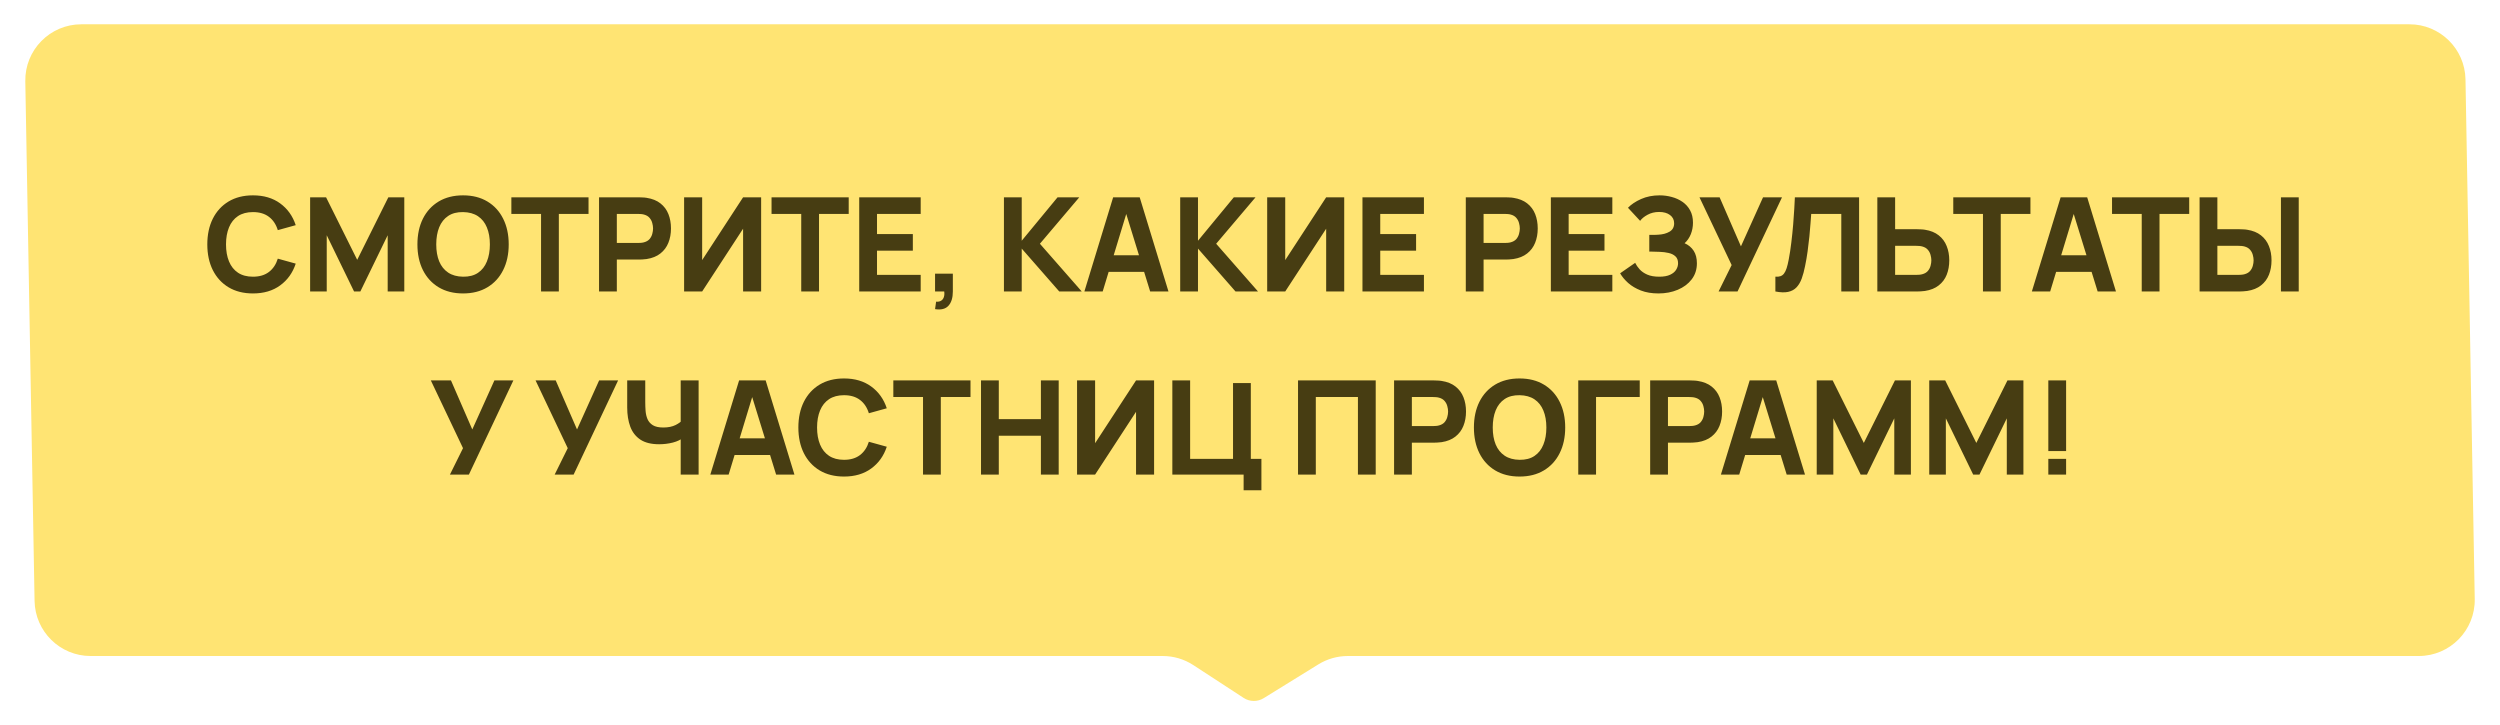
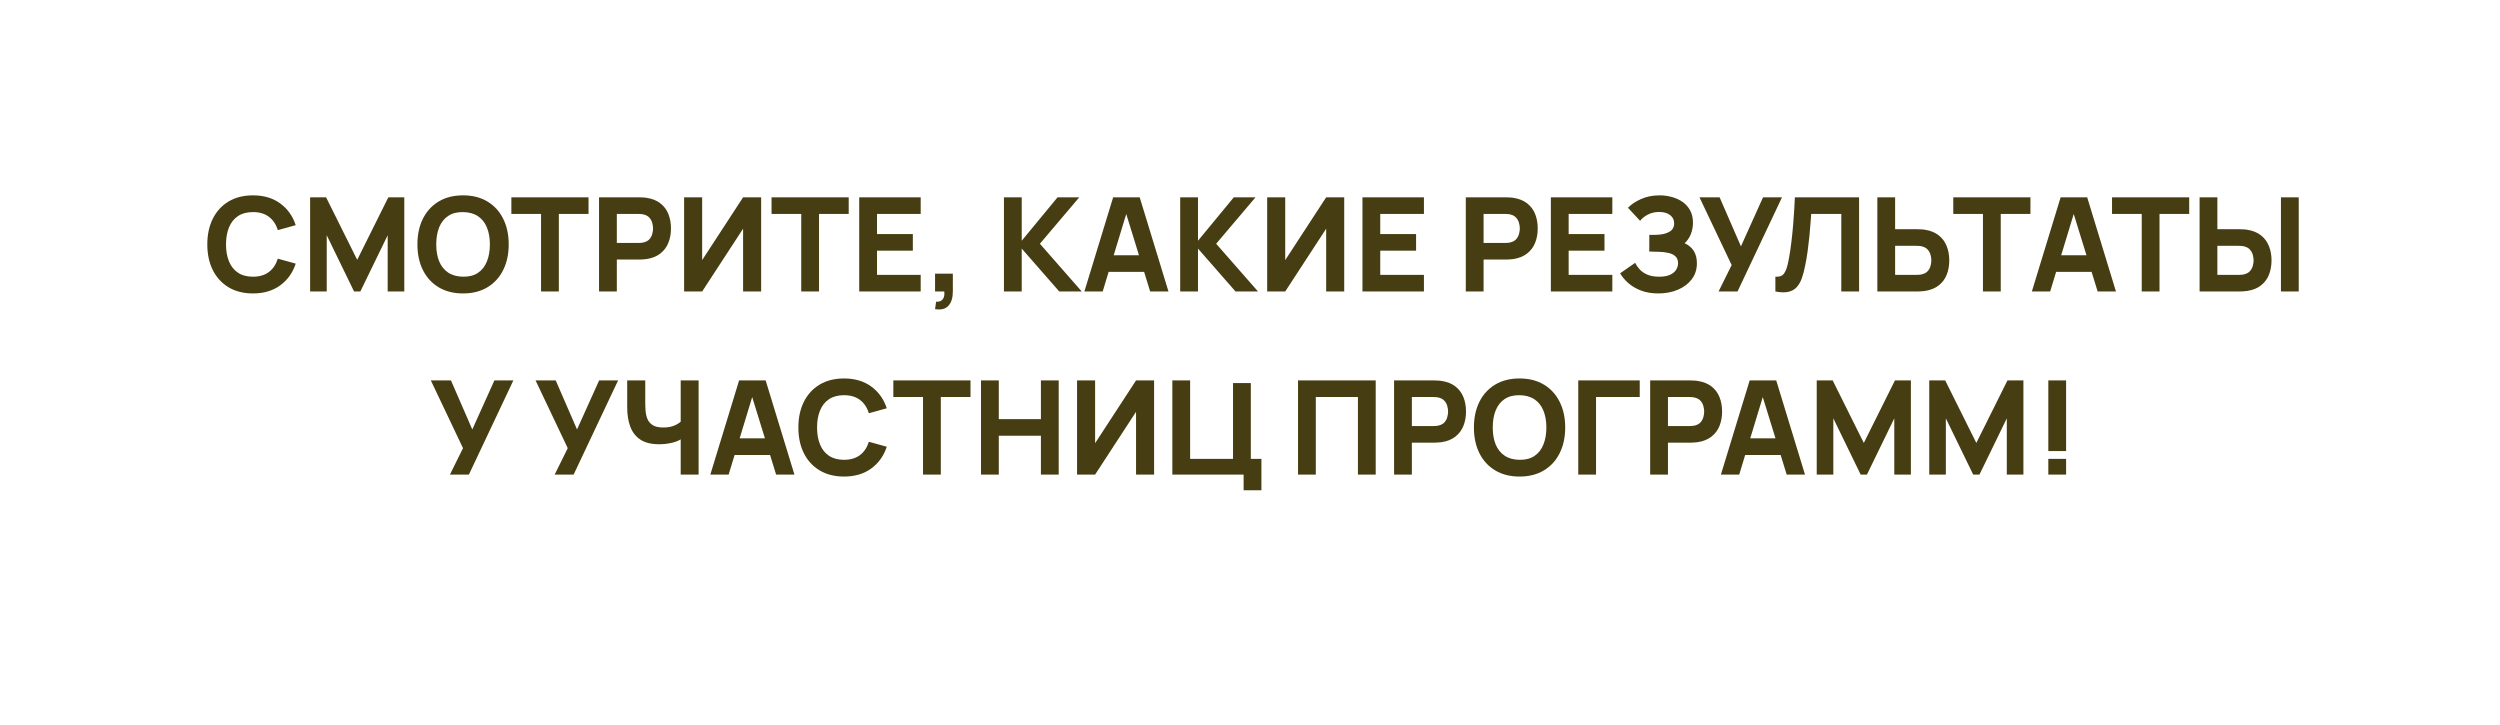
<svg xmlns="http://www.w3.org/2000/svg" width="1338" height="388" viewBox="0 0 1338 388" fill="none">
  <g filter="url(#filter0_d_6_101)">
-     <path d="M13.544 38.535C13.245 21.76 26.762 8 43.54 8H1289.53C1305.89 8 1319.23 21.108 1319.53 37.465L1324.48 315.56C1324.78 332.335 1311.27 346.095 1294.49 346.095H998.529H835.279H753.654H721.364C715.792 346.095 710.331 347.646 705.592 350.575L676.328 368.661C673.031 370.699 668.853 370.648 665.607 368.53L638.687 350.969C633.812 347.788 628.117 346.095 622.296 346.095H590.404H508.779H345.529H48.499C32.139 346.095 18.795 332.987 18.503 316.63L13.544 38.535Z" fill="#FFE473" />
-   </g>
+     </g>
  <path d="M135.381 157.05C130.341 157.05 125.989 155.953 122.326 153.76C118.686 151.567 115.874 148.498 113.891 144.555C111.931 140.612 110.951 136.027 110.951 130.8C110.951 125.573 111.931 120.988 113.891 117.045C115.874 113.102 118.686 110.033 122.326 107.84C125.989 105.647 130.341 104.55 135.381 104.55C141.167 104.55 146.021 105.985 149.941 108.855C153.884 111.725 156.661 115.61 158.271 120.51L148.681 123.17C147.747 120.113 146.172 117.745 143.956 116.065C141.739 114.362 138.881 113.51 135.381 113.51C132.184 113.51 129.512 114.222 127.366 115.645C125.242 117.068 123.644 119.075 122.571 121.665C121.497 124.255 120.961 127.3 120.961 130.8C120.961 134.3 121.497 137.345 122.571 139.935C123.644 142.525 125.242 144.532 127.366 145.955C129.512 147.378 132.184 148.09 135.381 148.09C138.881 148.09 141.739 147.238 143.956 145.535C146.172 143.832 147.747 141.463 148.681 138.43L158.271 141.09C156.661 145.99 153.884 149.875 149.941 152.745C146.021 155.615 141.167 157.05 135.381 157.05ZM165.977 156V105.6H174.517L191.177 139.06L207.837 105.6H216.377V156H207.487V125.9L192.857 156H189.497L174.867 125.9V156H165.977ZM247.832 157.05C242.792 157.05 238.44 155.953 234.777 153.76C231.137 151.567 228.325 148.498 226.342 144.555C224.382 140.612 223.402 136.027 223.402 130.8C223.402 125.573 224.382 120.988 226.342 117.045C228.325 113.102 231.137 110.033 234.777 107.84C238.44 105.647 242.792 104.55 247.832 104.55C252.872 104.55 257.212 105.647 260.852 107.84C264.515 110.033 267.327 113.102 269.287 117.045C271.27 120.988 272.262 125.573 272.262 130.8C272.262 136.027 271.27 140.612 269.287 144.555C267.327 148.498 264.515 151.567 260.852 153.76C257.212 155.953 252.872 157.05 247.832 157.05ZM247.832 148.09C251.028 148.137 253.688 147.448 255.812 146.025C257.935 144.602 259.522 142.583 260.572 139.97C261.645 137.357 262.182 134.3 262.182 130.8C262.182 127.3 261.645 124.267 260.572 121.7C259.522 119.133 257.935 117.138 255.812 115.715C253.688 114.292 251.028 113.557 247.832 113.51C244.635 113.463 241.975 114.152 239.852 115.575C237.728 116.998 236.13 119.017 235.057 121.63C234.007 124.243 233.482 127.3 233.482 130.8C233.482 134.3 234.007 137.333 235.057 139.9C236.13 142.467 237.728 144.462 239.852 145.885C241.975 147.308 244.635 148.043 247.832 148.09ZM289.571 156V114.49H273.681V105.6H314.981V114.49H299.091V156H289.571ZM320.606 156V105.6H341.886C342.376 105.6 343.029 105.623 343.846 105.67C344.686 105.693 345.433 105.763 346.086 105.88C349.096 106.347 351.558 107.338 353.471 108.855C355.408 110.372 356.831 112.285 357.741 114.595C358.651 116.882 359.106 119.437 359.106 122.26C359.106 125.083 358.639 127.65 357.706 129.96C356.796 132.247 355.373 134.148 353.436 135.665C351.523 137.182 349.073 138.173 346.086 138.64C345.433 138.733 344.686 138.803 343.846 138.85C343.006 138.897 342.353 138.92 341.886 138.92H330.126V156H320.606ZM330.126 130.03H341.466C341.956 130.03 342.493 130.007 343.076 129.96C343.659 129.913 344.196 129.82 344.686 129.68C345.969 129.33 346.961 128.747 347.661 127.93C348.361 127.09 348.839 126.168 349.096 125.165C349.376 124.138 349.516 123.17 349.516 122.26C349.516 121.35 349.376 120.393 349.096 119.39C348.839 118.363 348.361 117.442 347.661 116.625C346.961 115.785 345.969 115.19 344.686 114.84C344.196 114.7 343.659 114.607 343.076 114.56C342.493 114.513 341.956 114.49 341.466 114.49H330.126V130.03ZM407.363 156H397.703V122.4L375.793 156H366.133V105.6H375.793V139.2L397.703 105.6H407.363V156ZM428.819 156V114.49H412.929V105.6H454.229V114.49H438.339V156H428.819ZM459.854 156V105.6H492.754V114.49H469.374V125.27H488.554V134.16H469.374V147.11H492.754V156H459.854ZM500.443 165.45L501.003 161.46C502.123 161.553 503.033 161.367 503.733 160.9C504.433 160.457 504.911 159.803 505.168 158.94C505.448 158.1 505.506 157.12 505.343 156H500.443V146.48H509.963V156C509.963 159.36 509.181 161.903 507.618 163.63C506.055 165.357 503.663 165.963 500.443 165.45ZM537.305 156V105.6H546.825V128.84L566.005 105.6H577.625L556.555 130.45L578.955 156H566.915L546.825 133.04V156H537.305ZM580.358 156L595.758 105.6H609.968L625.368 156H615.568L601.848 111.55H603.668L590.158 156H580.358ZM589.598 145.5V136.61H616.198V145.5H589.598ZM631.641 156V105.6H641.161V128.84L660.341 105.6H671.961L650.891 130.45L673.291 156H661.251L641.161 133.04V156H631.641ZM719.424 156H709.764V122.4L687.854 156H678.194V105.6H687.854V139.2L709.764 105.6H719.424V156ZM729.19 156V105.6H762.09V114.49H738.71V125.27H757.89V134.16H738.71V147.11H762.09V156H729.19ZM784.493 156V105.6H805.773C806.263 105.6 806.916 105.623 807.733 105.67C808.573 105.693 809.319 105.763 809.973 105.88C812.983 106.347 815.444 107.338 817.358 108.855C819.294 110.372 820.718 112.285 821.628 114.595C822.538 116.882 822.993 119.437 822.993 122.26C822.993 125.083 822.526 127.65 821.593 129.96C820.683 132.247 819.259 134.148 817.323 135.665C815.409 137.182 812.959 138.173 809.973 138.64C809.319 138.733 808.573 138.803 807.733 138.85C806.893 138.897 806.239 138.92 805.773 138.92H794.013V156H784.493ZM794.013 130.03H805.353C805.843 130.03 806.379 130.007 806.963 129.96C807.546 129.913 808.083 129.82 808.573 129.68C809.856 129.33 810.848 128.747 811.548 127.93C812.248 127.09 812.726 126.168 812.983 125.165C813.263 124.138 813.403 123.17 813.403 122.26C813.403 121.35 813.263 120.393 812.983 119.39C812.726 118.363 812.248 117.442 811.548 116.625C810.848 115.785 809.856 115.19 808.573 114.84C808.083 114.7 807.546 114.607 806.963 114.56C806.379 114.513 805.843 114.49 805.353 114.49H794.013V130.03ZM830.02 156V105.6H862.92V114.49H839.54V125.27H858.72V134.16H839.54V147.11H862.92V156H830.02ZM887.6 157.05C884.03 157.05 880.892 156.525 878.185 155.475C875.502 154.425 873.238 153.083 871.395 151.45C869.552 149.793 868.117 148.067 867.09 146.27L875.14 140.67C875.7 141.837 876.493 142.992 877.52 144.135C878.547 145.278 879.912 146.223 881.615 146.97C883.318 147.717 885.453 148.09 888.02 148.09C890.447 148.09 892.395 147.74 893.865 147.04C895.358 146.34 896.432 145.442 897.085 144.345C897.762 143.248 898.1 142.093 898.1 140.88C898.1 139.27 897.622 138.033 896.665 137.17C895.732 136.307 894.518 135.712 893.025 135.385C891.532 135.035 889.957 134.837 888.3 134.79C886.69 134.743 885.523 134.708 884.8 134.685C884.1 134.662 883.622 134.65 883.365 134.65C883.132 134.65 882.91 134.65 882.7 134.65V125.69C883.003 125.69 883.447 125.69 884.03 125.69C884.637 125.69 885.243 125.69 885.85 125.69C886.48 125.667 886.993 125.643 887.39 125.62C889.84 125.503 891.882 124.967 893.515 124.01C895.172 123.053 896 121.56 896 119.53C896 117.663 895.265 116.182 893.795 115.085C892.348 113.988 890.4 113.44 887.95 113.44C885.64 113.44 883.575 113.942 881.755 114.945C879.958 115.925 878.64 117.01 877.8 118.2L871.29 111.2C873.04 109.38 875.385 107.817 878.325 106.51C881.265 105.203 884.567 104.55 888.23 104.55C890.447 104.55 892.617 104.842 894.74 105.425C896.863 105.985 898.777 106.86 900.48 108.05C902.183 109.217 903.537 110.722 904.54 112.565C905.567 114.408 906.08 116.613 906.08 119.18C906.08 121.35 905.695 123.403 904.925 125.34C904.155 127.253 903.047 128.863 901.6 130.17C903.7 131.103 905.322 132.457 906.465 134.23C907.608 136.003 908.18 138.22 908.18 140.88C908.18 144.217 907.247 147.098 905.38 149.525C903.537 151.928 901.052 153.783 897.925 155.09C894.822 156.397 891.38 157.05 887.6 157.05ZM919.78 156L926.78 141.86L909.56 105.6H920.34L931.75 131.85L943.58 105.6H953.73L929.93 156H919.78ZM950.182 156V148.09C951.256 148.16 952.166 148.067 952.912 147.81C953.659 147.553 954.289 147.087 954.802 146.41C955.339 145.71 955.806 144.753 956.202 143.54C956.599 142.303 956.972 140.763 957.322 138.92C957.882 136.003 958.349 132.935 958.722 129.715C959.119 126.472 959.446 123.298 959.702 120.195C959.959 117.092 960.157 114.268 960.297 111.725C960.437 109.158 960.542 107.117 960.612 105.6H994.982V156H985.462V114.49H969.362C969.269 115.797 969.141 117.5 968.977 119.6C968.837 121.7 968.639 124.022 968.382 126.565C968.126 129.108 967.811 131.745 967.437 134.475C967.064 137.205 966.609 139.853 966.072 142.42C965.582 144.917 964.987 147.133 964.287 149.07C963.587 150.983 962.654 152.558 961.487 153.795C960.344 155.008 958.862 155.813 957.042 156.21C955.222 156.607 952.936 156.537 950.182 156ZM1004.75 156V105.6H1014.27V122.68H1026.03C1026.49 122.68 1027.15 122.703 1027.99 122.75C1028.83 122.773 1029.57 122.843 1030.23 122.96C1033.21 123.427 1035.66 124.418 1037.58 125.935C1039.51 127.452 1040.94 129.365 1041.85 131.675C1042.78 133.962 1043.25 136.517 1043.25 139.34C1043.25 142.163 1042.79 144.73 1041.88 147.04C1040.97 149.327 1039.55 151.228 1037.61 152.745C1035.7 154.262 1033.24 155.253 1030.23 155.72C1029.57 155.813 1028.83 155.883 1027.99 155.93C1027.17 155.977 1026.52 156 1026.03 156H1004.75ZM1014.27 147.11H1025.61C1026.1 147.11 1026.63 147.087 1027.22 147.04C1027.8 146.993 1028.34 146.9 1028.83 146.76C1030.11 146.41 1031.1 145.827 1031.8 145.01C1032.5 144.17 1032.98 143.248 1033.24 142.245C1033.52 141.218 1033.66 140.25 1033.66 139.34C1033.66 138.43 1033.52 137.473 1033.24 136.47C1032.98 135.443 1032.5 134.522 1031.8 133.705C1031.1 132.865 1030.11 132.27 1028.83 131.92C1028.34 131.78 1027.8 131.687 1027.22 131.64C1026.63 131.593 1026.1 131.57 1025.61 131.57H1014.27V147.11ZM1061.28 156V114.49H1045.39V105.6H1086.69V114.49H1070.8V156H1061.28ZM1087.45 156L1102.85 105.6H1117.06L1132.46 156H1122.66L1108.94 111.55H1110.76L1097.25 156H1087.45ZM1096.69 145.5V136.61H1123.29V145.5H1096.69ZM1146.25 156V114.49H1130.36V105.6H1171.66V114.49H1155.77V156H1146.25ZM1177.22 156V105.6H1186.74V122.68H1198.5C1198.96 122.68 1199.62 122.703 1200.46 122.75C1201.3 122.773 1202.04 122.843 1202.7 122.96C1205.68 123.427 1208.13 124.418 1210.05 125.935C1211.98 127.452 1213.41 129.365 1214.32 131.675C1215.25 133.962 1215.72 136.517 1215.72 139.34C1215.72 142.163 1215.26 144.73 1214.35 147.04C1213.44 149.327 1212.02 151.228 1210.08 152.745C1208.17 154.262 1205.71 155.253 1202.7 155.72C1202.04 155.813 1201.3 155.883 1200.46 155.93C1199.64 155.977 1198.99 156 1198.5 156H1177.22ZM1186.74 147.11H1198.08C1198.57 147.11 1199.1 147.087 1199.69 147.04C1200.27 146.993 1200.81 146.9 1201.3 146.76C1202.58 146.41 1203.57 145.827 1204.27 145.01C1204.97 144.17 1205.45 143.248 1205.71 142.245C1205.99 141.218 1206.13 140.25 1206.13 139.34C1206.13 138.43 1205.99 137.473 1205.71 136.47C1205.45 135.443 1204.97 134.522 1204.27 133.705C1203.57 132.865 1202.58 132.27 1201.3 131.92C1200.81 131.78 1200.27 131.687 1199.69 131.64C1199.1 131.593 1198.57 131.57 1198.08 131.57H1186.74V147.11ZM1220.76 156V105.6H1230.28V156H1220.76ZM240.801 254L247.801 239.86L230.581 203.6H241.361L252.771 229.85L264.601 203.6H274.751L250.951 254H240.801ZM296.856 254L303.856 239.86L286.636 203.6H297.416L308.826 229.85L320.656 203.6H330.806L307.006 254H296.856ZM364.309 254V232.02L365.639 234.19C364.356 235.333 362.524 236.22 360.144 236.85C357.788 237.457 355.326 237.76 352.759 237.76C348.559 237.76 345.211 236.932 342.714 235.275C340.218 233.595 338.421 231.285 337.324 228.345C336.228 225.382 335.679 221.963 335.679 218.09V203.6H345.339V215.22C345.339 216.737 345.398 218.288 345.514 219.875C345.631 221.462 345.969 222.932 346.529 224.285C347.113 225.638 348.069 226.735 349.399 227.575C350.729 228.392 352.596 228.8 354.999 228.8C357.589 228.8 359.783 228.357 361.579 227.47C363.376 226.56 364.636 225.603 365.359 224.6L364.309 228.87V203.6H373.899V254H364.309ZM380.168 254L395.568 203.6H409.778L425.178 254H415.378L401.658 209.55H403.478L389.968 254H380.168ZM389.408 243.5V234.61H416.008V243.5H389.408ZM451.714 255.05C446.674 255.05 442.322 253.953 438.659 251.76C435.019 249.567 432.207 246.498 430.224 242.555C428.264 238.612 427.284 234.027 427.284 228.8C427.284 223.573 428.264 218.988 430.224 215.045C432.207 211.102 435.019 208.033 438.659 205.84C442.322 203.647 446.674 202.55 451.714 202.55C457.5 202.55 462.354 203.985 466.274 206.855C470.217 209.725 472.994 213.61 474.604 218.51L465.014 221.17C464.08 218.113 462.505 215.745 460.289 214.065C458.072 212.362 455.214 211.51 451.714 211.51C448.517 211.51 445.845 212.222 443.699 213.645C441.575 215.068 439.977 217.075 438.904 219.665C437.83 222.255 437.294 225.3 437.294 228.8C437.294 232.3 437.83 235.345 438.904 237.935C439.977 240.525 441.575 242.532 443.699 243.955C445.845 245.378 448.517 246.09 451.714 246.09C455.214 246.09 458.072 245.238 460.289 243.535C462.505 241.832 464.08 239.463 465.014 236.43L474.604 239.09C472.994 243.99 470.217 247.875 466.274 250.745C462.354 253.615 457.5 255.05 451.714 255.05ZM494 254V212.49H478.11V203.6H519.41V212.49H503.52V254H494ZM525.035 254V203.6H534.555V224.32H557.095V203.6H566.615V254H557.095V233.21H534.555V254H525.035ZM617.671 254H608.011V220.4L586.101 254H576.441V203.6H586.101V237.2L608.011 203.6H617.671V254ZM665.587 262.4V254H627.437V203.6H636.957V245.6H659.917V205H669.437V245.6H675.107V262.4H665.587ZM694.703 254V203.6H736.283V254H726.763V212.49H704.223V254H694.703ZM746.109 254V203.6H767.389C767.879 203.6 768.532 203.623 769.349 203.67C770.189 203.693 770.936 203.763 771.589 203.88C774.599 204.347 777.061 205.338 778.974 206.855C780.911 208.372 782.334 210.285 783.244 212.595C784.154 214.882 784.609 217.437 784.609 220.26C784.609 223.083 784.142 225.65 783.209 227.96C782.299 230.247 780.876 232.148 778.939 233.665C777.026 235.182 774.576 236.173 771.589 236.64C770.936 236.733 770.189 236.803 769.349 236.85C768.509 236.897 767.856 236.92 767.389 236.92H755.629V254H746.109ZM755.629 228.03H766.969C767.459 228.03 767.996 228.007 768.579 227.96C769.162 227.913 769.699 227.82 770.189 227.68C771.472 227.33 772.464 226.747 773.164 225.93C773.864 225.09 774.342 224.168 774.599 223.165C774.879 222.138 775.019 221.17 775.019 220.26C775.019 219.35 774.879 218.393 774.599 217.39C774.342 216.363 773.864 215.442 773.164 214.625C772.464 213.785 771.472 213.19 770.189 212.84C769.699 212.7 769.162 212.607 768.579 212.56C767.996 212.513 767.459 212.49 766.969 212.49H755.629V228.03ZM813.266 255.05C808.226 255.05 803.875 253.953 800.211 251.76C796.571 249.567 793.76 246.498 791.776 242.555C789.816 238.612 788.836 234.027 788.836 228.8C788.836 223.573 789.816 218.988 791.776 215.045C793.76 211.102 796.571 208.033 800.211 205.84C803.875 203.647 808.226 202.55 813.266 202.55C818.306 202.55 822.646 203.647 826.286 205.84C829.95 208.033 832.761 211.102 834.721 215.045C836.705 218.988 837.696 223.573 837.696 228.8C837.696 234.027 836.705 238.612 834.721 242.555C832.761 246.498 829.95 249.567 826.286 251.76C822.646 253.953 818.306 255.05 813.266 255.05ZM813.266 246.09C816.463 246.137 819.123 245.448 821.246 244.025C823.37 242.602 824.956 240.583 826.006 237.97C827.08 235.357 827.616 232.3 827.616 228.8C827.616 225.3 827.08 222.267 826.006 219.7C824.956 217.133 823.37 215.138 821.246 213.715C819.123 212.292 816.463 211.557 813.266 211.51C810.07 211.463 807.41 212.152 805.286 213.575C803.163 214.998 801.565 217.017 800.491 219.63C799.441 222.243 798.916 225.3 798.916 228.8C798.916 232.3 799.441 235.333 800.491 237.9C801.565 240.467 803.163 242.462 805.286 243.885C807.41 245.308 810.07 246.043 813.266 246.09ZM844.683 254V203.6H877.583V212.49H854.203V254H844.683ZM883.17 254V203.6H904.45C904.94 203.6 905.593 203.623 906.41 203.67C907.25 203.693 907.996 203.763 908.65 203.88C911.66 204.347 914.121 205.338 916.035 206.855C917.971 208.372 919.395 210.285 920.305 212.595C921.215 214.882 921.67 217.437 921.67 220.26C921.67 223.083 921.203 225.65 920.27 227.96C919.36 230.247 917.936 232.148 916 233.665C914.086 235.182 911.636 236.173 908.65 236.64C907.996 236.733 907.25 236.803 906.41 236.85C905.57 236.897 904.916 236.92 904.45 236.92H892.69V254H883.17ZM892.69 228.03H904.03C904.52 228.03 905.056 228.007 905.64 227.96C906.223 227.913 906.76 227.82 907.25 227.68C908.533 227.33 909.525 226.747 910.225 225.93C910.925 225.09 911.403 224.168 911.66 223.165C911.94 222.138 912.08 221.17 912.08 220.26C912.08 219.35 911.94 218.393 911.66 217.39C911.403 216.363 910.925 215.442 910.225 214.625C909.525 213.785 908.533 213.19 907.25 212.84C906.76 212.7 906.223 212.607 905.64 212.56C905.056 212.513 904.52 212.49 904.03 212.49H892.69V228.03ZM921.027 254L936.427 203.6H950.637L966.037 254H956.237L942.517 209.55H944.337L930.827 254H921.027ZM930.267 243.5V234.61H956.867V243.5H930.267ZM972.31 254V203.6H980.85L997.51 237.06L1014.17 203.6H1022.71V254H1013.82V223.9L999.19 254H995.83L981.2 223.9V254H972.31ZM1032.53 254V203.6H1041.07L1057.73 237.06L1074.39 203.6H1082.93V254H1074.04V223.9L1059.41 254H1056.05L1041.42 223.9V254H1032.53ZM1096.26 254V245.6H1105.78V254H1096.26ZM1096.26 241.4V203.6H1105.78V241.4H1096.26Z" fill="#473D12" />
  <defs>
    <filter id="filter0_d_6_101" x="0.74" y="0.2" width="1336.55" height="387.754" filterUnits="userSpaceOnUse" color-interpolation-filters="sRGB">
      <feFlood flood-opacity="0" result="BackgroundImageFix" />
      <feColorMatrix in="SourceAlpha" type="matrix" values="0 0 0 0 0 0 0 0 0 0 0 0 0 0 0 0 0 0 127 0" result="hardAlpha" />
      <feOffset dy="5" />
      <feGaussianBlur stdDeviation="6.4" />
      <feComposite in2="hardAlpha" operator="out" />
      <feColorMatrix type="matrix" values="0 0 0 0 0 0 0 0 0 0 0 0 0 0 0 0 0 0 0.15 0" />
      <feBlend mode="normal" in2="BackgroundImageFix" result="effect1_dropShadow_6_101" />
      <feBlend mode="normal" in="SourceGraphic" in2="effect1_dropShadow_6_101" result="shape" />
    </filter>
  </defs>
</svg>